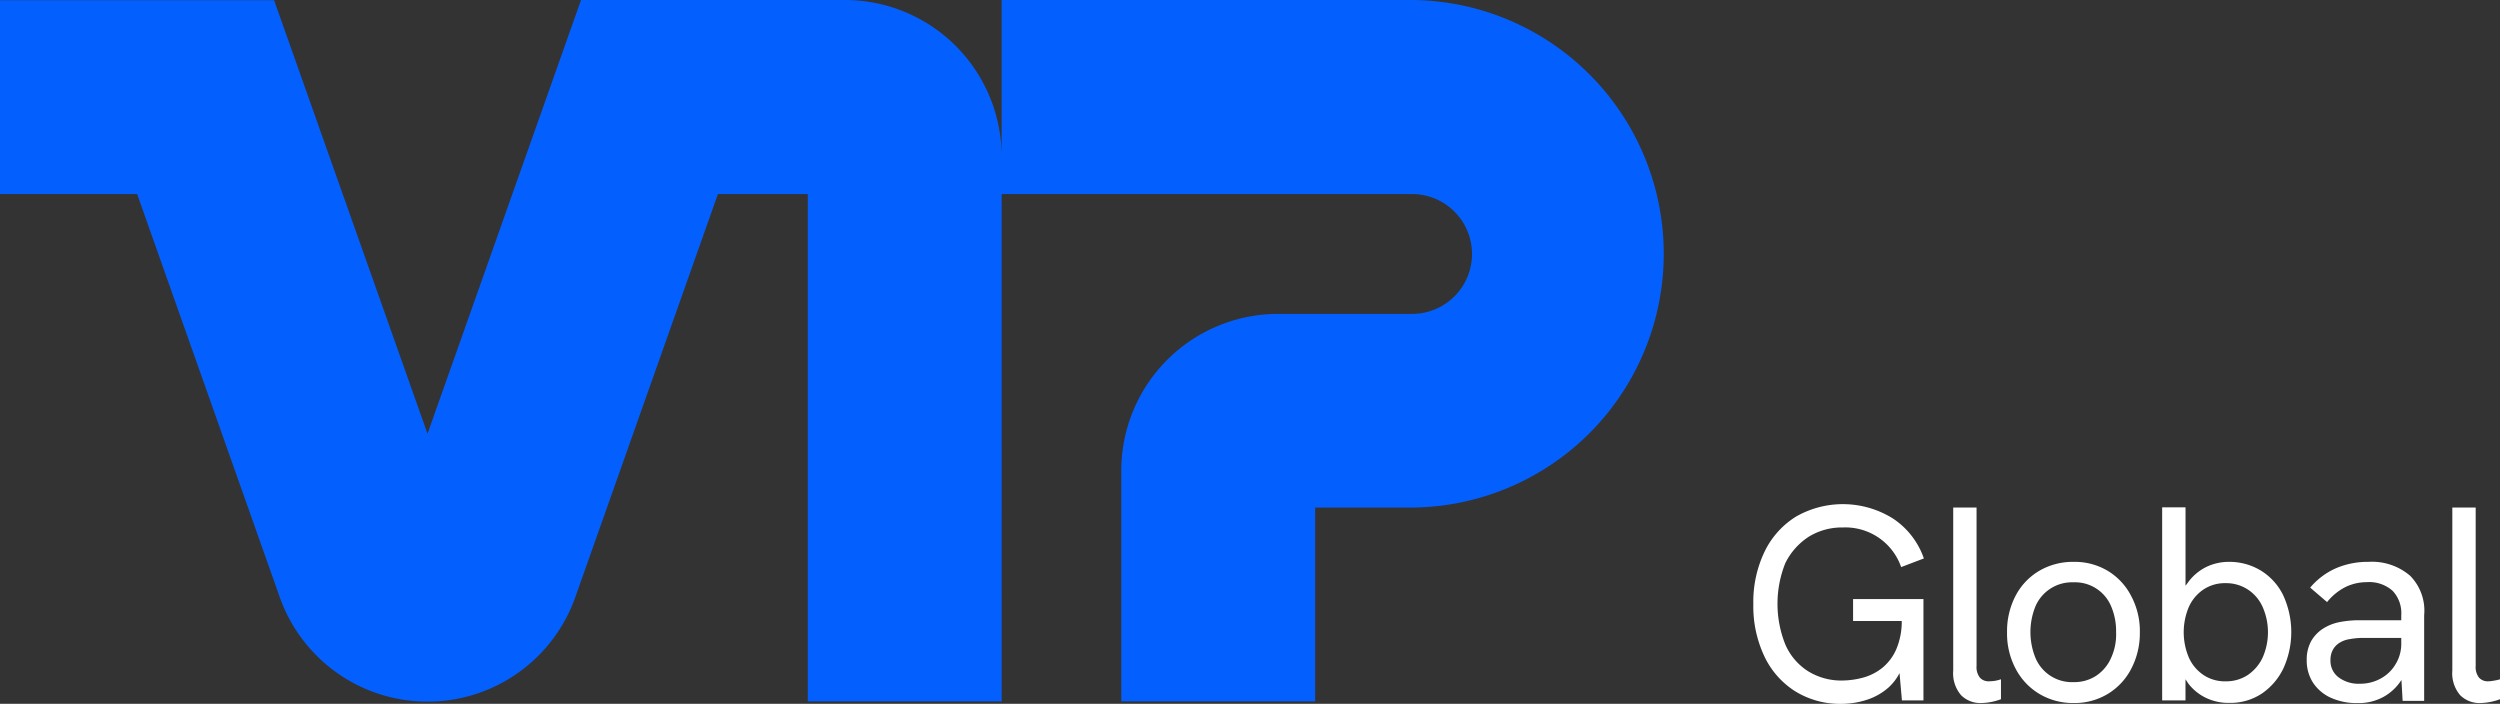
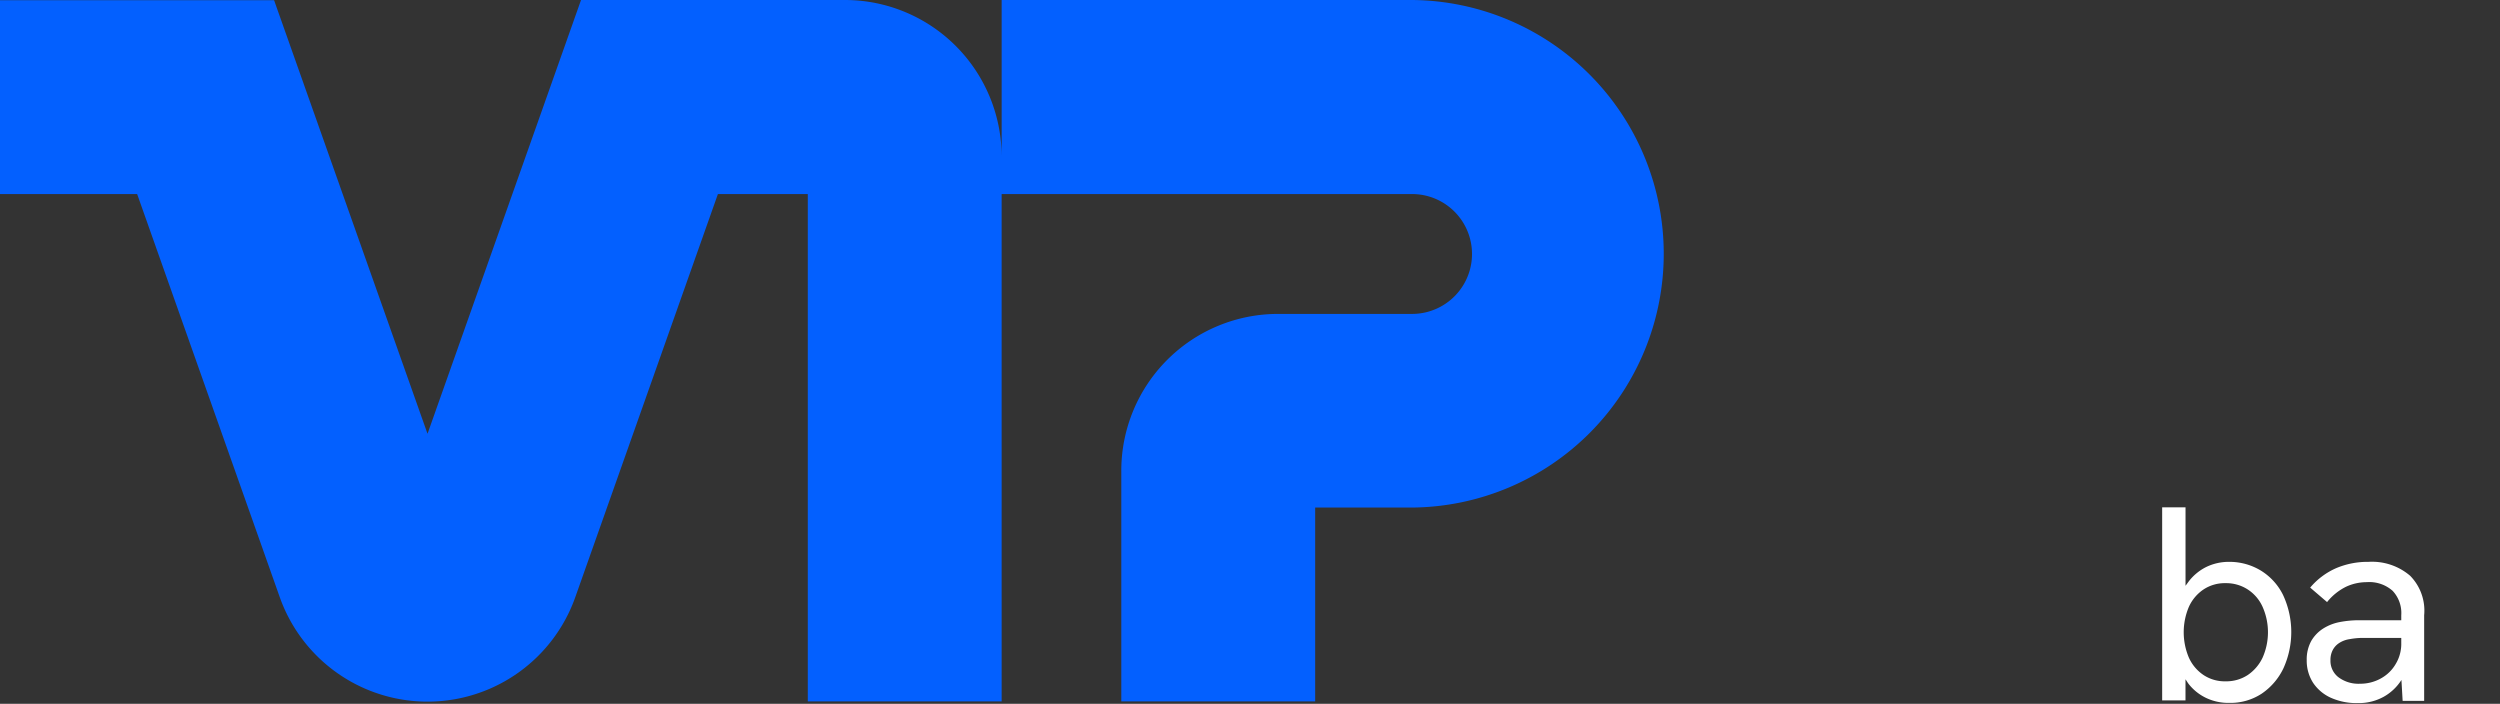
<svg xmlns="http://www.w3.org/2000/svg" width="147.111" height="41.416">
  <rect width="100%" height="100%" fill="#333333" stroke="none" />
  <g data-name="vip global">
    <g fill="#fff" data-name="Grupo 1">
-       <path d="M106.417 31.595a3.705 3.705 0 0 1 2.023-.556 3.471 3.471 0 0 1 3.432 2.331l1.337-.509a4.622 4.622 0 0 0-1.81-2.343 5.555 5.555 0 0 0-5.716-.118 4.958 4.958 0 0 0-1.846 2.059 6.811 6.811 0 0 0-.663 3.077 6.9 6.9 0 0 0 .651 3.089 4.907 4.907 0 0 0 1.822 2.059 5.01 5.01 0 0 0 2.7.734 4.868 4.868 0 0 0 1.5-.237 3.587 3.587 0 0 0 1.278-.722 2.914 2.914 0 0 0 .651-.852l.142 1.609h1.266v-5.964h-4.141v1.29h2.864a4.17 4.17 0 0 1-.319 1.657 2.916 2.916 0 0 1-.84 1.112 3.115 3.115 0 0 1-1.136.568 4.85 4.85 0 0 1-1.207.166 3.705 3.705 0 0 1-2.023-.556 3.516 3.516 0 0 1-1.325-1.562 6.454 6.454 0 0 1 0-4.793 3.913 3.913 0 0 1 1.36-1.539Z" data-name="Caminho 1" />
-       <path d="M117.03 40.091a.678.678 0 0 1-.521-.213.991.991 0 0 1-.2-.686v-9.325h-1.373v9.585a1.988 1.988 0 0 0 .462 1.456 1.6 1.6 0 0 0 1.2.461 3.44 3.44 0 0 0 .556-.059 3.39 3.39 0 0 0 .592-.166v-1.172a2.513 2.513 0 0 1-.379.095c-.123.012-.231.024-.337.024Z" data-name="Caminho 2" />
-       <path d="M124.036 33.595a3.785 3.785 0 0 0-2.012-.533 3.928 3.928 0 0 0-2.035.533 3.675 3.675 0 0 0-1.385 1.467 4.5 4.5 0 0 0-.5 2.142 4.423 4.423 0 0 0 .509 2.154 3.74 3.74 0 0 0 1.4 1.479 3.844 3.844 0 0 0 2.012.532 3.772 3.772 0 0 0 2-.532 3.71 3.71 0 0 0 1.384-1.479 4.508 4.508 0 0 0 .509-2.142 4.374 4.374 0 0 0-.509-2.142 3.687 3.687 0 0 0-1.373-1.479Zm.177 5.147a2.408 2.408 0 0 1-.876 1.03 2.347 2.347 0 0 1-1.325.367 2.324 2.324 0 0 1-2.225-1.4 4.03 4.03 0 0 1 0-3.088 2.339 2.339 0 0 1 2.225-1.385 2.3 2.3 0 0 1 2.2 1.373 3.714 3.714 0 0 1 .308 1.562 3.308 3.308 0 0 1-.307 1.541Z" data-name="Caminho 3" />
      <path d="M133.031 33.571a3.549 3.549 0 0 0-1.846-.509 3.044 3.044 0 0 0-1.373.308 2.979 2.979 0 0 0-1.006.828l-.2.272v-4.615h-1.375v11.36h1.373v-1.243c.059.083.106.166.166.249a2.858 2.858 0 0 0 1.03.84 3.037 3.037 0 0 0 1.372.3 3.344 3.344 0 0 0 1.917-.544 3.748 3.748 0 0 0 1.278-1.491 5.162 5.162 0 0 0-.024-4.319 3.5 3.5 0 0 0-1.312-1.436Zm.106 5.136a2.546 2.546 0 0 1-.876 1.018 2.3 2.3 0 0 1-1.3.367 2.258 2.258 0 0 1-1.29-.367 2.434 2.434 0 0 1-.864-1.018 3.825 3.825 0 0 1 0-3.006 2.433 2.433 0 0 1 .864-1.018 2.257 2.257 0 0 1 1.29-.367 2.322 2.322 0 0 1 1.3.367 2.376 2.376 0 0 1 .876 1.018 3.692 3.692 0 0 1 0 3.006Z" data-name="Caminho 4" />
-       <path d="M141.821 33.879a3.441 3.441 0 0 0-2.449-.817 4.742 4.742 0 0 0-1.893.367 4.2 4.2 0 0 0-1.538 1.148l.994.852a3.3 3.3 0 0 1 1.112-.9 2.869 2.869 0 0 1 1.219-.272 2.069 2.069 0 0 1 1.526.509 1.908 1.908 0 0 1 .509 1.432v.3h-2.473a6 6 0 0 0-1.148.107 2.822 2.822 0 0 0-.97.379 2.152 2.152 0 0 0-.7.722 2.243 2.243 0 0 0-.272 1.136 2.4 2.4 0 0 0 .367 1.325 2.477 2.477 0 0 0 1.041.887 3.682 3.682 0 0 0 1.586.319 3.037 3.037 0 0 0 1.526-.367 2.922 2.922 0 0 0 1.053-.994l.071 1.231h1.266v-5.041a2.917 2.917 0 0 0-.827-2.323Zm-1.727 6.047a2.487 2.487 0 0 1-1.219.308 1.968 1.968 0 0 1-1.266-.379 1.213 1.213 0 0 1-.474-1.006 1.25 1.25 0 0 1 .119-.568 1.1 1.1 0 0 1 .331-.4 1.523 1.523 0 0 1 .686-.272 4.174 4.174 0 0 1 .746-.071h2.284v.308a2.281 2.281 0 0 1-.331 1.231 2.245 2.245 0 0 1-.876.848Z" data-name="Caminho 5" />
-       <path d="M146.732 40.056a1.668 1.668 0 0 1-.331.035.678.678 0 0 1-.521-.213.99.99 0 0 1-.2-.686v-9.325h-1.374v9.585a1.99 1.99 0 0 0 .461 1.456 1.605 1.605 0 0 0 1.2.461 3.442 3.442 0 0 0 .556-.059 3.383 3.383 0 0 0 .592-.166v-1.172a2.754 2.754 0 0 1-.383.084Z" data-name="Caminho 6" />
+       <path d="M141.821 33.879a3.441 3.441 0 0 0-2.449-.817 4.742 4.742 0 0 0-1.893.367 4.2 4.2 0 0 0-1.538 1.148l.994.852a3.3 3.3 0 0 1 1.112-.9 2.869 2.869 0 0 1 1.219-.272 2.069 2.069 0 0 1 1.526.509 1.908 1.908 0 0 1 .509 1.432v.3h-2.473a6 6 0 0 0-1.148.107 2.822 2.822 0 0 0-.97.379 2.152 2.152 0 0 0-.7.722 2.243 2.243 0 0 0-.272 1.136 2.4 2.4 0 0 0 .367 1.325 2.477 2.477 0 0 0 1.041.887 3.682 3.682 0 0 0 1.586.319 3.037 3.037 0 0 0 1.526-.367 2.922 2.922 0 0 0 1.053-.994l.071 1.231h1.266v-5.041a2.917 2.917 0 0 0-.827-2.323Zm-1.727 6.047a2.487 2.487 0 0 1-1.219.308 1.968 1.968 0 0 1-1.266-.379 1.213 1.213 0 0 1-.474-1.006 1.25 1.25 0 0 1 .119-.568 1.1 1.1 0 0 1 .331-.4 1.523 1.523 0 0 1 .686-.272 4.174 4.174 0 0 1 .746-.071h2.284v.308a2.281 2.281 0 0 1-.331 1.231 2.245 2.245 0 0 1-.876.848" data-name="Caminho 5" />
    </g>
    <path fill="#0360ff" d="m34.186.012-9.029 25.513L16.128.012H0v11.407h8.07l8.39 23.714a9.223 9.223 0 0 0 17.395 0l8.39-23.714h5.289v29.855h11.407V11.419h24.152a3.526 3.526 0 1 1 0 7.053h-7.881a9.227 9.227 0 0 0-9.23 9.23v13.573H77.39V29.867h5.7A14.934 14.934 0 0 0 83.09 0H58.942v9.23A9.227 9.227 0 0 0 49.712 0H34.186Z" data-name="Caminho 7" />
  </g>
</svg>